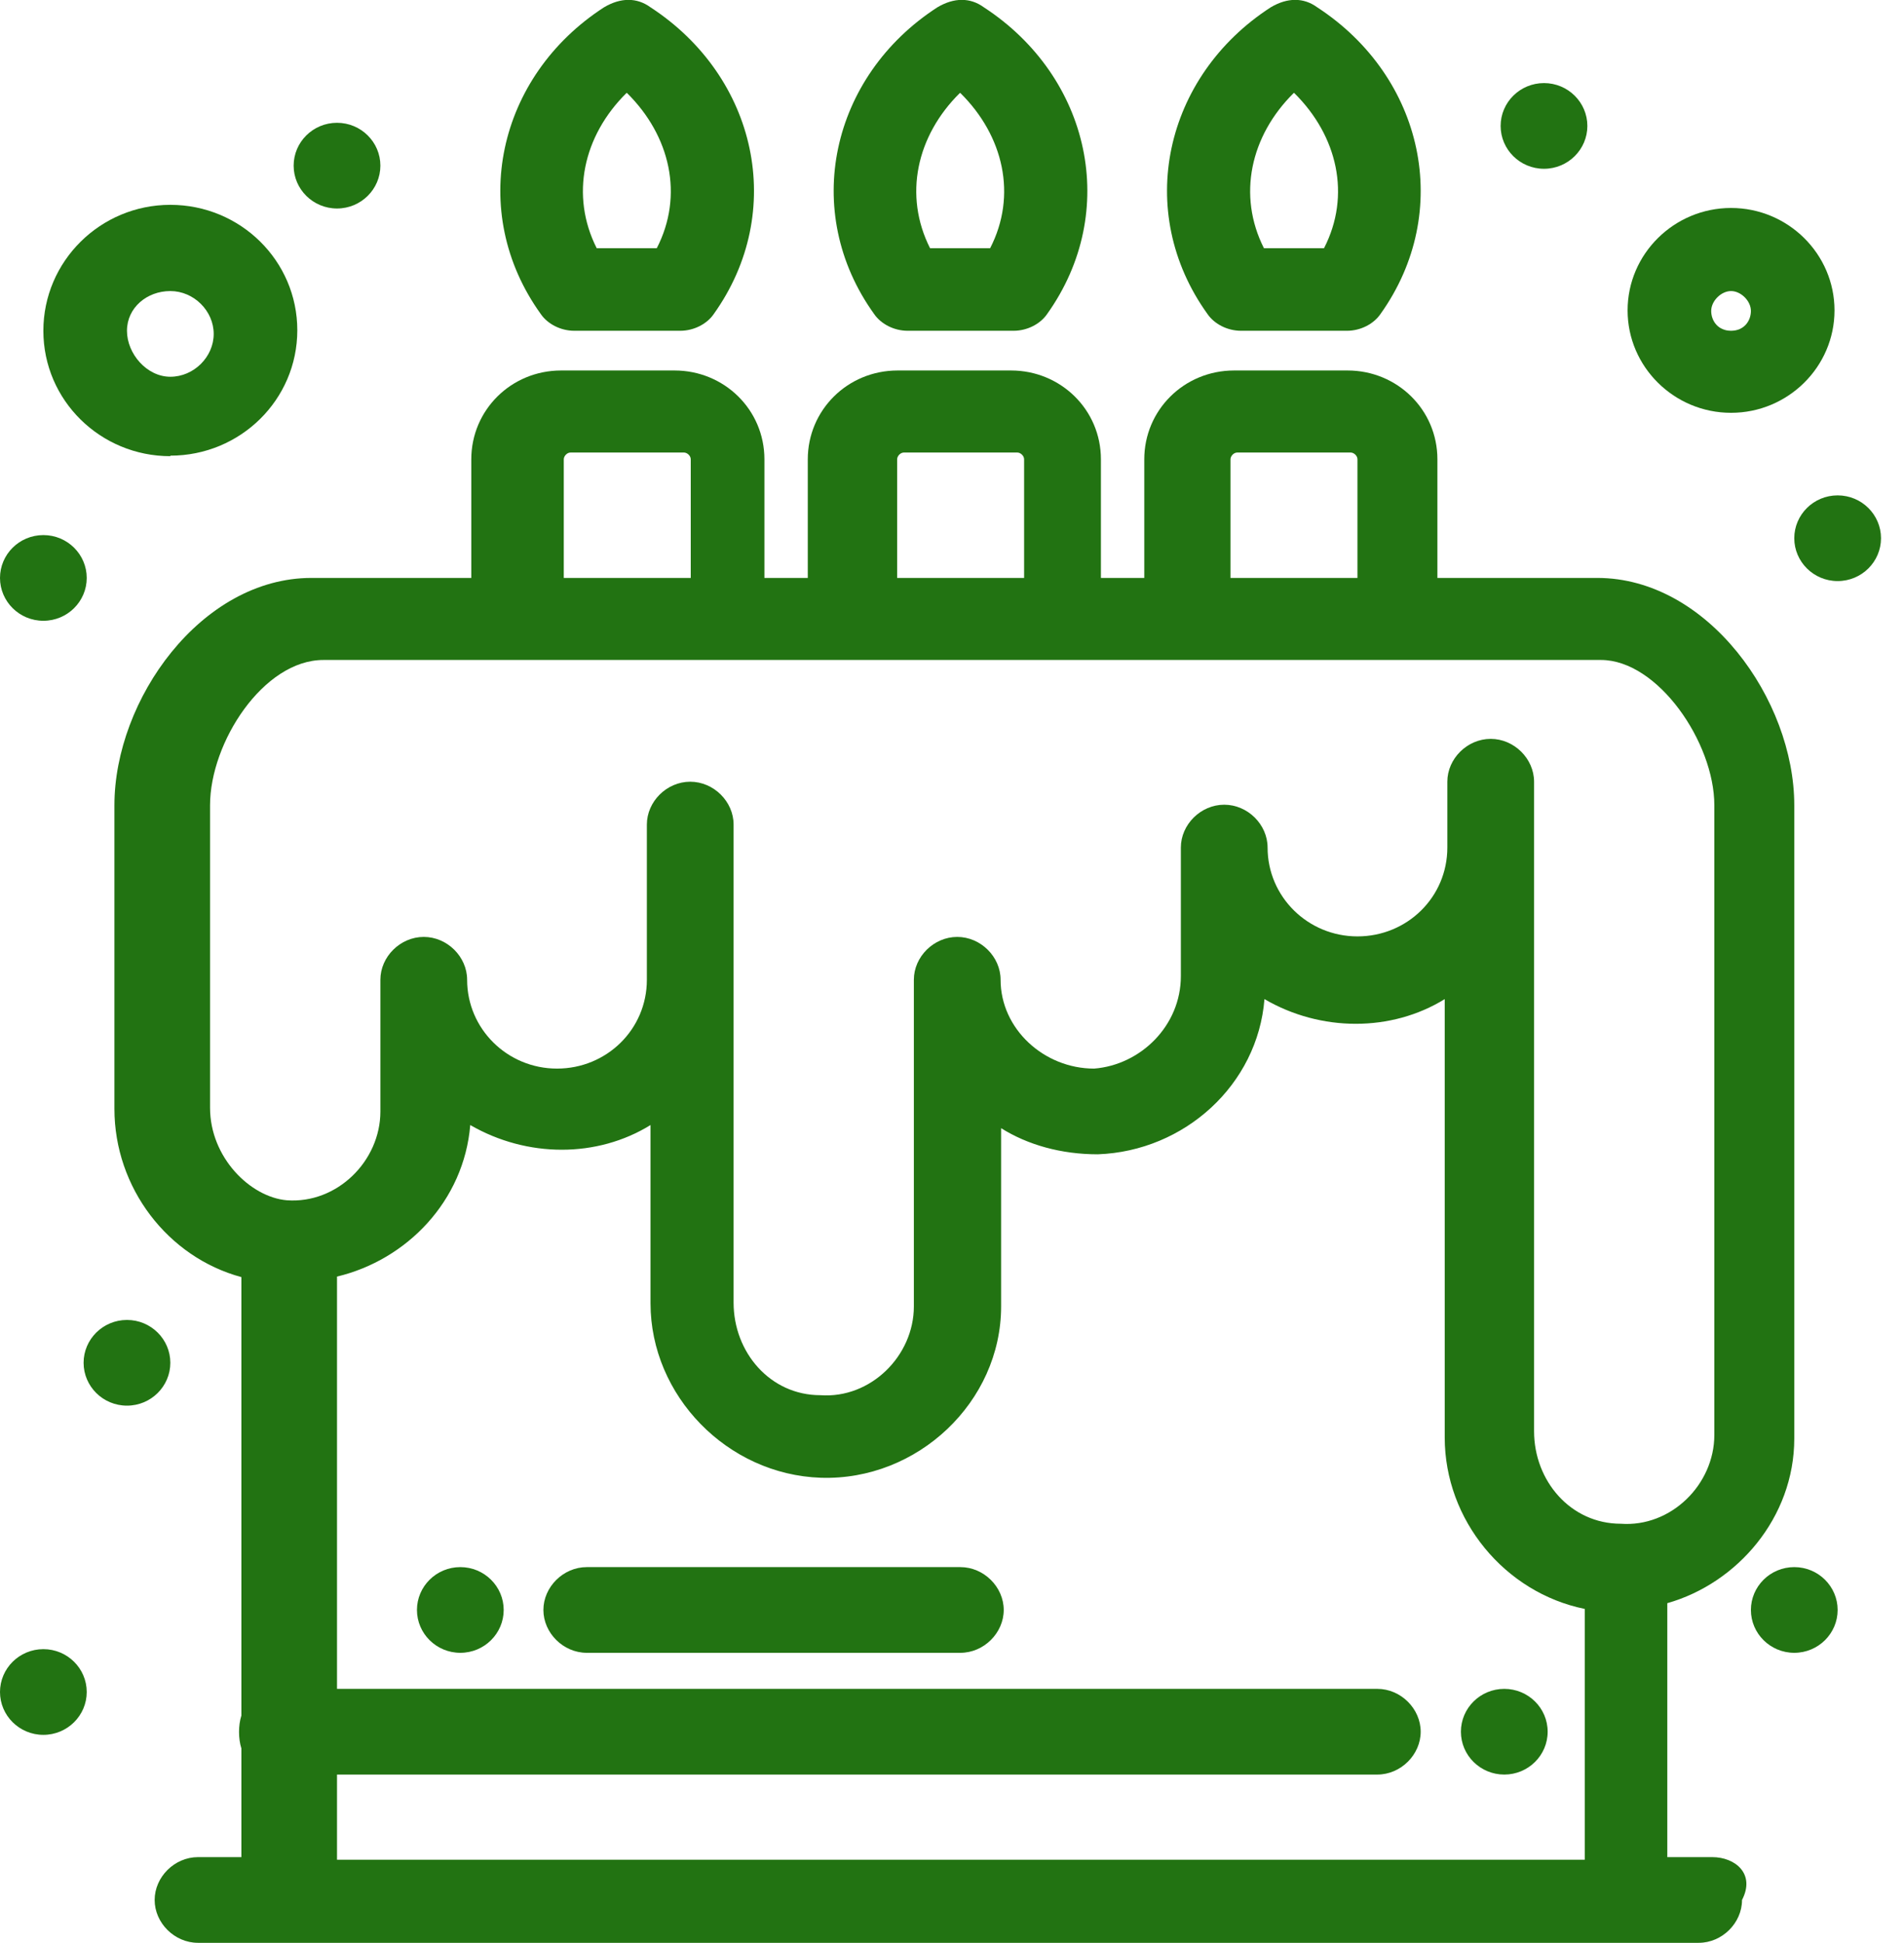
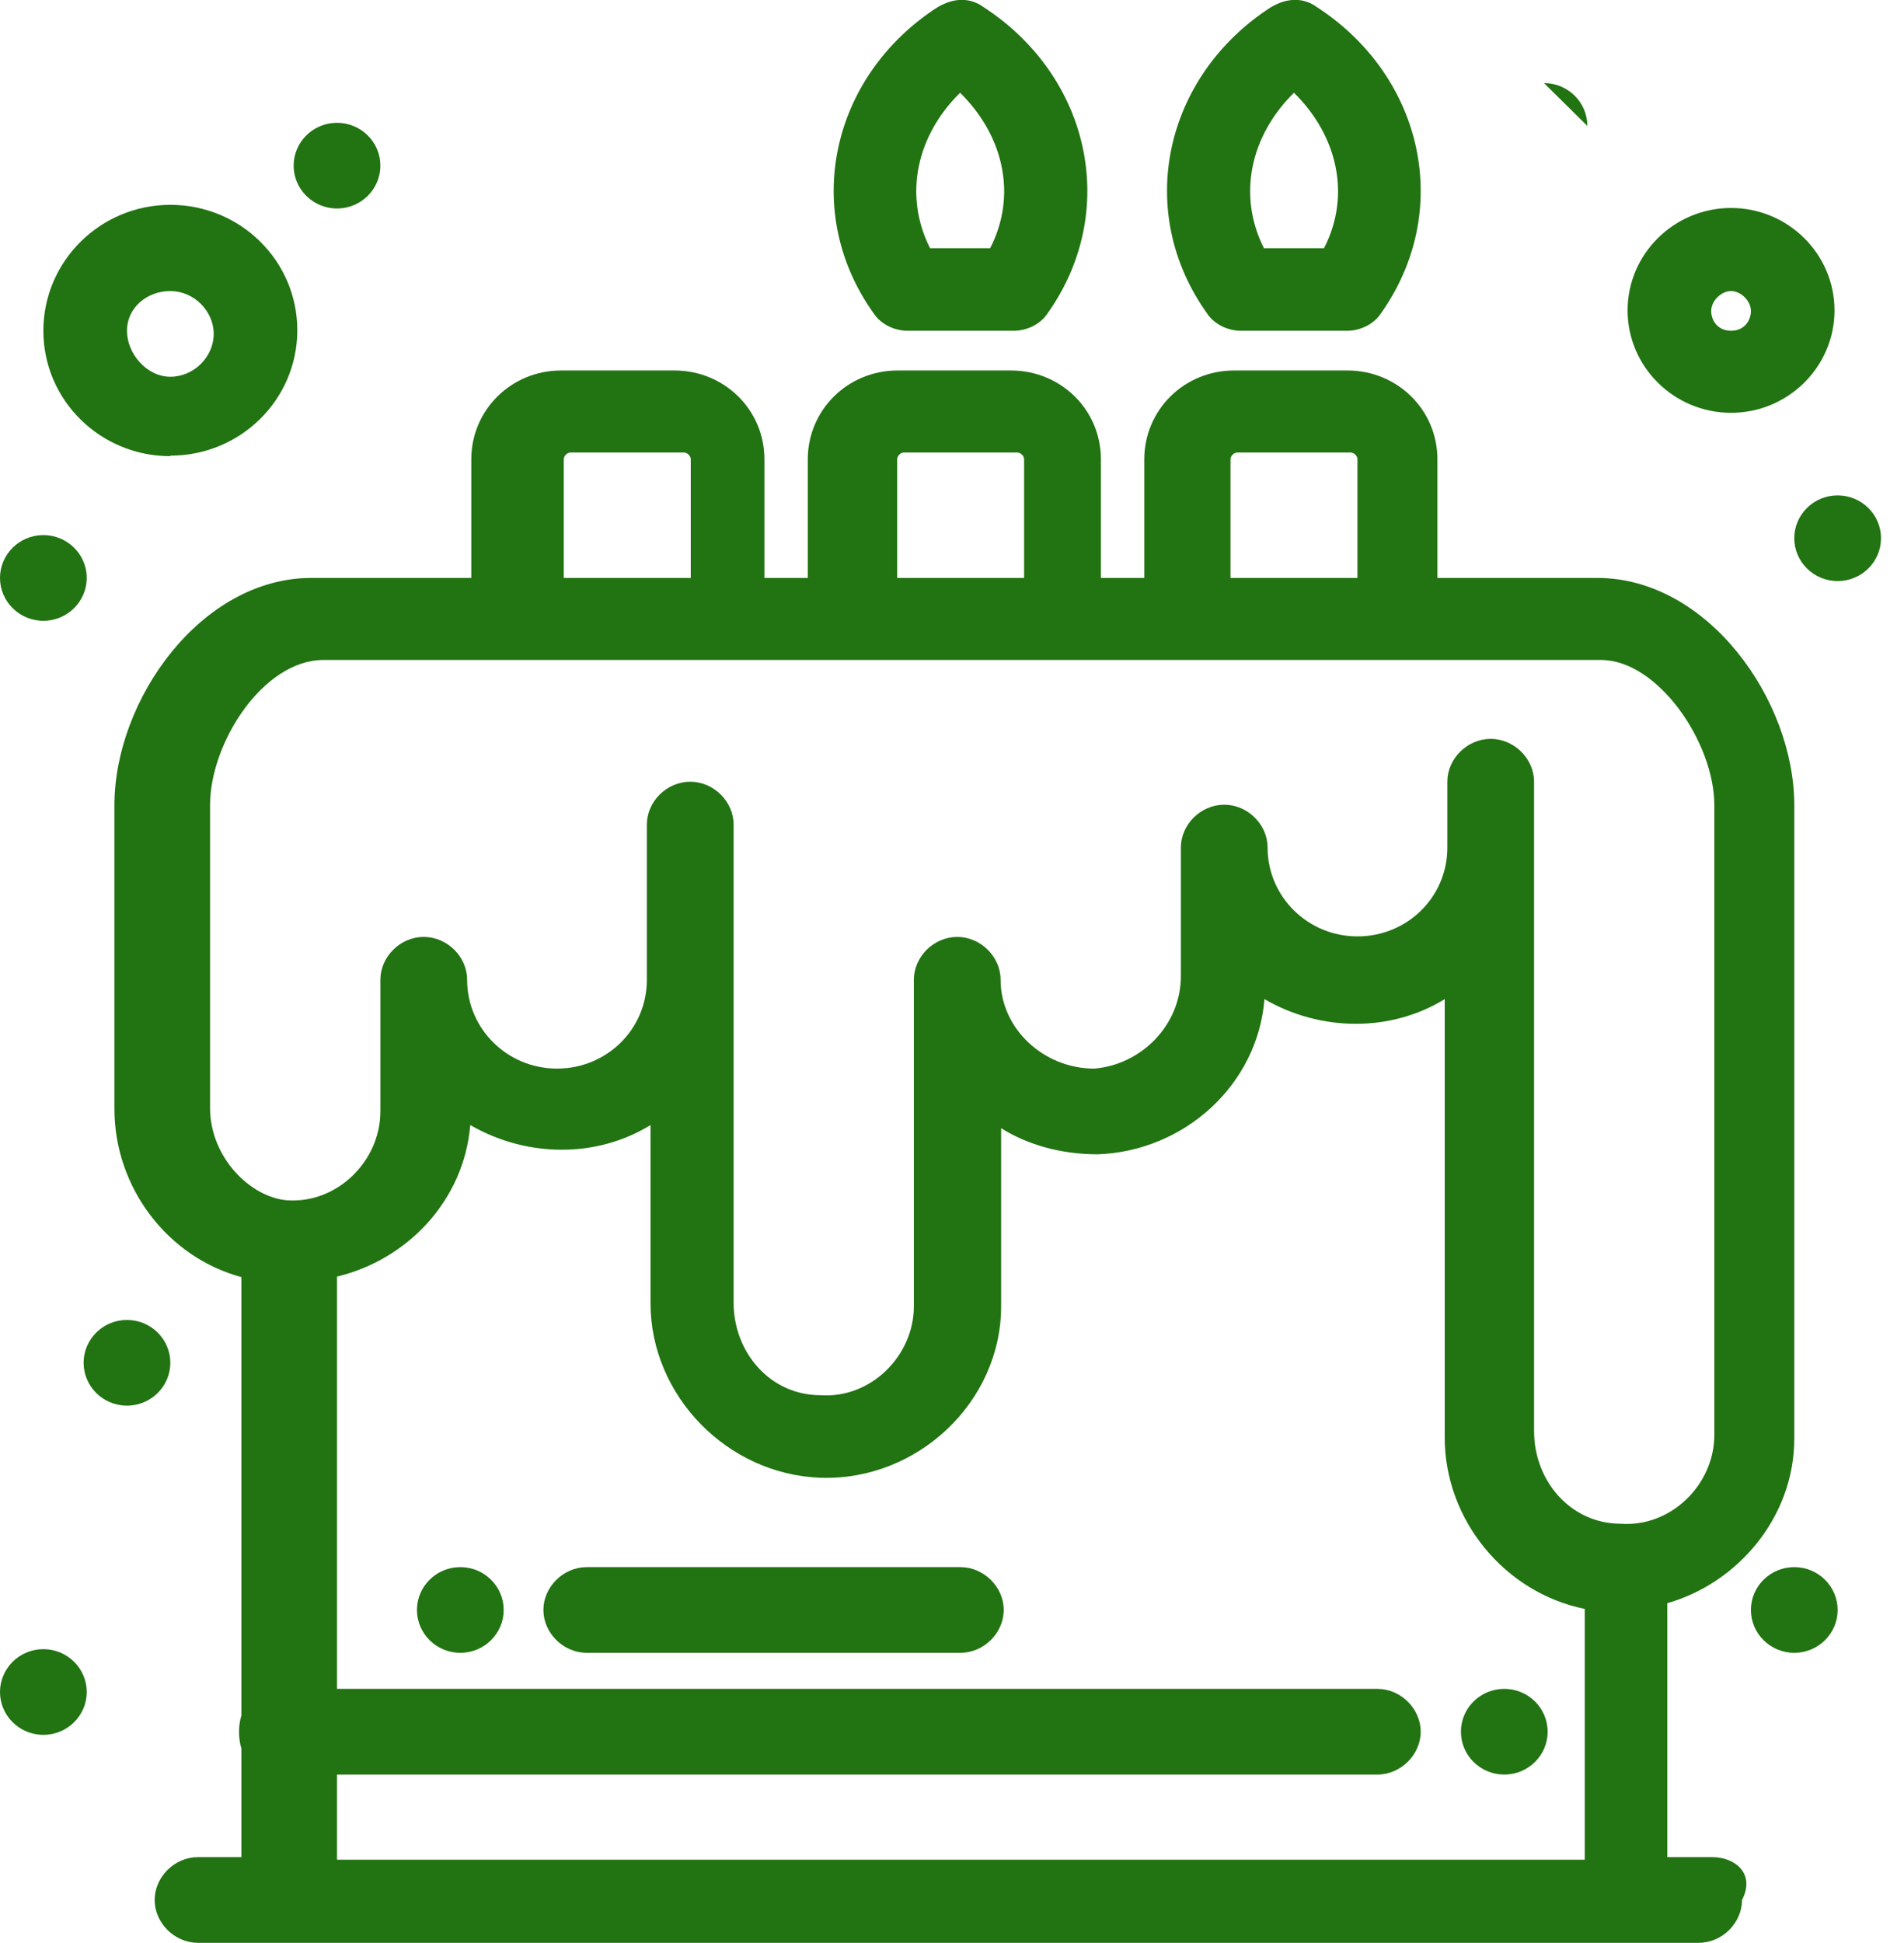
<svg xmlns="http://www.w3.org/2000/svg" id="Layer_3" viewBox="0 0 36.44 37.18">
  <defs>
    <style>
      .cls-1 {
        fill: #227312;
      }
    </style>
  </defs>
  <g id="_x35_68-Cake_x2C__Candle_x2C__Food_x2C__Party">
    <g>
      <path class="cls-1" d="M32.74,35.54h-.83v-4.86c1.34-.38,2.43-1.64,2.43-3.15v-12.12c0-2.02-1.66-4.35-3.77-4.35h-3.06v-2.27c0-.95-.77-1.7-1.72-1.7h-2.17c-.96,0-1.72.76-1.72,1.7v2.27h-.83v-2.27c0-.95-.77-1.7-1.72-1.7h-2.17c-.96,0-1.72.76-1.72,1.7v2.27h-.83v-2.27c0-.95-.77-1.7-1.72-1.7h-2.17c-.96,0-1.72.76-1.72,1.7v2.27h-3.06c-2.11,0-3.77,2.33-3.77,4.35v5.81c0,1.51,1.02,2.84,2.43,3.22v8.39c-.06.19-.06.44,0,.63v2.08h-.83c-.45,0-.83.38-.83.82s.38.82.83.82h28.72c.45,0,.83-.38.83-.82.26-.5-.13-.82-.57-.82ZM23.55,8.79c0-.06.06-.13.13-.13h2.17c.06,0,.13.06.13.13v2.27h-2.43v-2.27ZM17.17,8.79c0-.06.06-.13.13-.13h2.17c.06,0,.13.06.13.13v2.27h-2.43v-2.27ZM10.79,8.79c0-.06.06-.13.13-.13h2.17c.06,0,.13.06.13.13v2.27h-2.43v-2.27ZM4.02,21.22v-5.81c0-1.2,1.02-2.78,2.17-2.78h24.45c1.09,0,2.17,1.58,2.17,2.78v12.05c0,.95-.83,1.77-1.79,1.7-.96,0-1.66-.82-1.66-1.77v-12.43c0-.44-.38-.82-.83-.82s-.83.38-.83.82v1.26c0,.95-.77,1.7-1.72,1.7s-1.72-.76-1.72-1.7c0-.44-.38-.82-.83-.82s-.83.38-.83.82v2.46c0,.95-.77,1.7-1.66,1.77-.96,0-1.79-.76-1.79-1.7,0-.44-.38-.82-.83-.82s-.83.38-.83.82v6.25c0,.95-.83,1.77-1.79,1.7-.96,0-1.66-.82-1.66-1.77v-9.15c0-.44-.38-.82-.83-.82s-.83.38-.83.82v2.97c0,.95-.77,1.7-1.72,1.7s-1.72-.76-1.72-1.7c0-.44-.38-.82-.83-.82s-.83.38-.83.82v2.52c0,.95-.83,1.77-1.79,1.7-.7-.06-1.47-.82-1.47-1.77ZM6.45,35.54v-1.58h19.91c.45,0,.83-.38.83-.82s-.38-.82-.83-.82H6.45v-7.89c1.34-.32,2.43-1.45,2.55-2.9,1.09.63,2.43.63,3.45,0v3.41c0,1.77,1.47,3.28,3.26,3.34,1.85.06,3.45-1.45,3.45-3.28v-3.41c.51.32,1.15.5,1.85.5,1.66-.06,3.06-1.33,3.19-2.97,1.08.63,2.43.63,3.45,0v8.39c0,1.58,1.15,2.97,2.68,3.28v4.8H6.45v-.06Z" />
      <path class="cls-1" d="M18.38,29.99h-7.15c-.45,0-.83.38-.83.82s.38.82.83.82h7.15c.45,0,.83-.38.83-.82s-.38-.82-.83-.82Z" />
      <path class="cls-1" d="M23.74,6.33h2.04c.26,0,.51-.13.64-.32,1.4-1.96.83-4.54-1.21-5.87-.26-.19-.57-.19-.89,0-2.04,1.32-2.62,3.91-1.21,5.87.13.19.38.32.64.32ZM24.77,1.78c.83.82,1.09,1.96.57,2.97h-1.15c-.51-1.01-.26-2.15.57-2.97Z" />
      <path class="cls-1" d="M17.36,6.33h2.04c.26,0,.51-.13.64-.32,1.4-1.96.83-4.54-1.21-5.87-.26-.19-.57-.19-.89,0-2.04,1.32-2.62,3.91-1.21,5.87.13.19.38.32.64.32ZM18.38,1.78c.83.82,1.09,1.96.57,2.97h-1.15c-.51-1.01-.26-2.15.57-2.97Z" />
-       <path class="cls-1" d="M10.98,6.33h2.04c.26,0,.51-.13.64-.32,1.4-1.96.83-4.54-1.21-5.87-.26-.19-.57-.19-.89,0-2.04,1.32-2.62,3.91-1.21,5.87.13.19.38.32.64.32ZM12,1.78c.83.82,1.09,1.96.57,2.97h-1.15c-.51-1.01-.26-2.15.57-2.97Z" />
      <path class="cls-1" d="M3.26,8.72c1.34,0,2.43-1.07,2.43-2.4s-1.09-2.4-2.43-2.4S.83,5,.83,6.33s1.09,2.4,2.43,2.4ZM3.26,5.57c.45,0,.83.38.83.82s-.38.82-.83.82-.83-.44-.83-.88.38-.76.83-.76Z" />
      <path class="cls-1" d="M33.13,7.9c1.09,0,1.98-.88,1.98-1.96s-.89-1.96-1.98-1.96-1.98.88-1.98,1.96.89,1.96,1.98,1.96ZM33.13,5.57c.19,0,.38.19.38.38s-.13.38-.38.38-.38-.19-.38-.38.19-.38.38-.38Z" />
      <path class="cls-1" d="M35.17,9.48c.46,0,.83.37.83.82s-.37.82-.83.82-.83-.37-.83-.82.37-.82.83-.82Z" />
-       <path class="cls-1" d="M29.55,1.59c.46,0,.83.37.83.82s-.37.82-.83.82-.83-.37-.83-.82.37-.82.83-.82Z" />
+       <path class="cls-1" d="M29.55,1.59c.46,0,.83.37.83.82Z" />
      <path class="cls-1" d="M6.45,2.35c.46,0,.83.37.83.82s-.37.82-.83.82-.83-.37-.83-.82.37-.82.83-.82Z" />
      <path class="cls-1" d="M.83,10.24c.46,0,.83.37.83.82s-.37.82-.83.82-.83-.37-.83-.82.37-.82.83-.82Z" />
      <path class="cls-1" d="M.83,31.56c.46,0,.83.37.83.82s-.37.82-.83.82-.83-.37-.83-.82.37-.82.83-.82Z" />
      <path class="cls-1" d="M2.43,25.26c.46,0,.83.37.83.82s-.37.82-.83.82-.83-.37-.83-.82.37-.82.83-.82Z" />
      <path class="cls-1" d="M34.34,29.99c.46,0,.83.37.83.82s-.37.82-.83.82-.83-.37-.83-.82.37-.82.83-.82Z" />
      <ellipse class="cls-1" cx="28.79" cy="33.14" rx=".83" ry=".82" />
      <path class="cls-1" d="M8.81,29.99c.46,0,.83.37.83.82s-.37.82-.83.82-.83-.37-.83-.82.37-.82.83-.82Z" />
    </g>
  </g>
</svg>